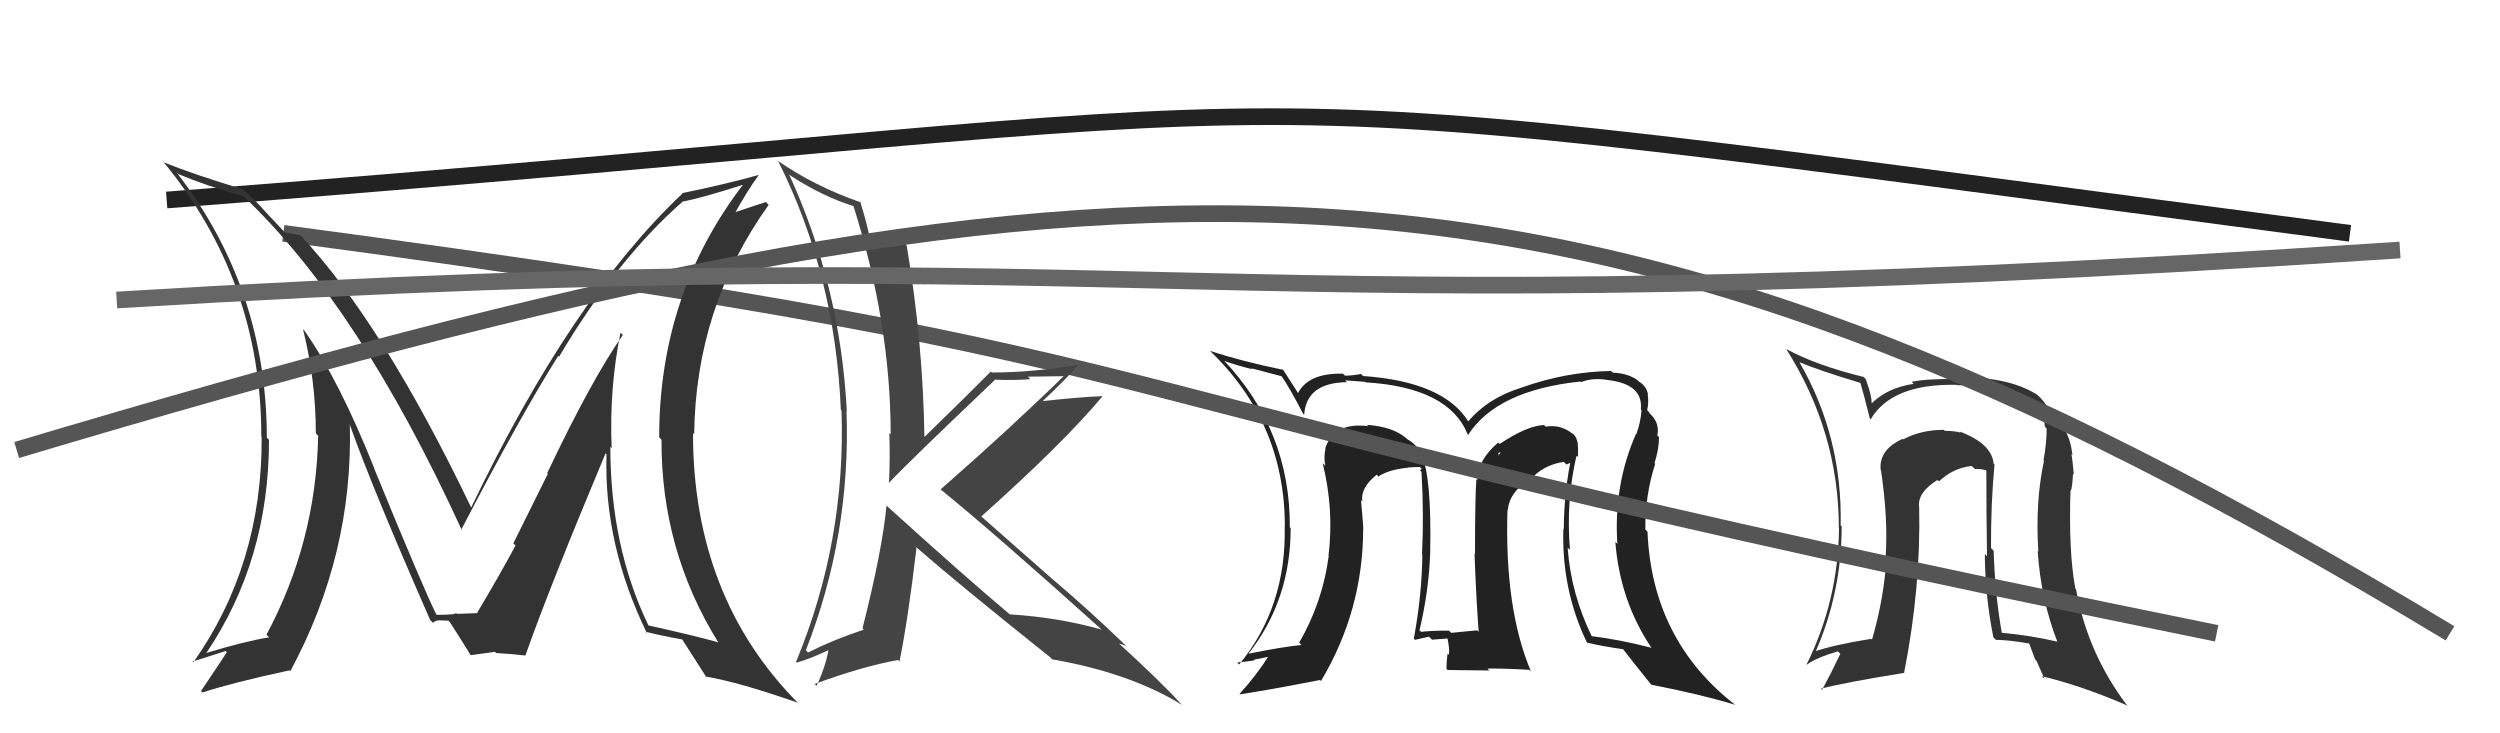
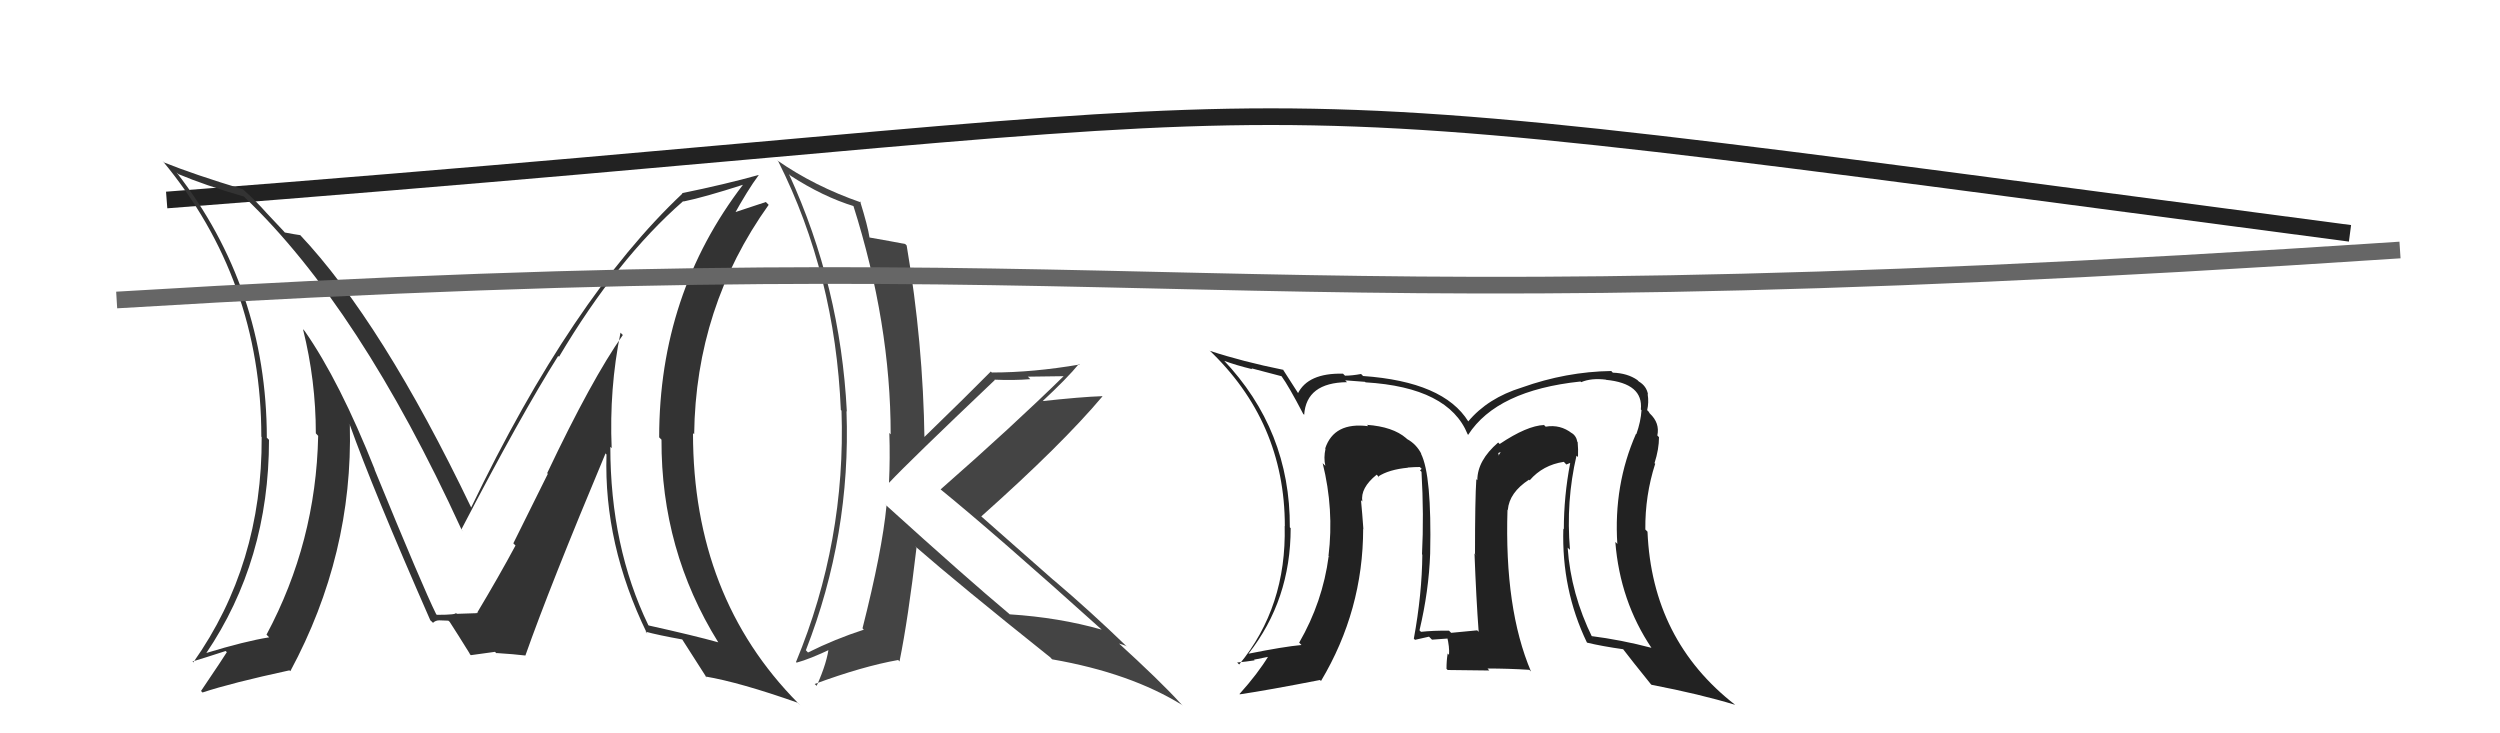
<svg xmlns="http://www.w3.org/2000/svg" width="150" height="44" viewBox="0,0,150,44">
-   <path fill="#333" d="M119.66 27.87L119.69 27.89L119.62 27.83Q119.51 26.61 117.57 25.89L117.71 26.04L117.63 25.95Q117.22 25.85 116.69 25.85L116.68 25.84L116.63 25.79Q115.26 25.79 114.20 26.36L114.14 26.31L114.16 26.33Q112.72 26.98 112.84 28.20L112.94 28.30L112.86 28.22Q113.29 31.13 113.14 33.38L113.18 33.42L113.19 33.43Q113.05 35.87 112.32 38.38L112.15 38.21L112.27 38.33Q110.00 38.69 108.82 39.11L109.02 39.30L108.90 39.19Q110.50 35.57 110.50 31.57L110.57 31.64L110.44 31.52Q110.55 26.18 107.96 21.72L107.97 21.74L107.96 21.73Q109.21 22.25 111.61 22.97L111.64 23.00L111.63 22.99Q111.81 23.59 112.19 25.11L112.14 25.07L112.24 25.16Q113.51 23.01 117.39 23.09L117.44 23.13L117.41 23.11Q118.88 23.13 119.68 23.25L119.70 23.27L119.70 23.27Q122.61 23.58 122.69 25.60L122.81 25.72L122.80 25.71Q122.80 26.59 122.61 27.62L122.59 27.60L122.64 27.65Q122.11 30.08 122.30 33.09L122.30 33.09L122.26 33.06Q122.45 35.95 123.44 38.50L123.42 38.48L123.45 38.50Q121.76 38.11 120.04 37.96L120.15 38.06L120.12 38.03Q119.70 35.71 119.62 33.05L119.51 32.93L119.46 32.88Q119.45 30.20 119.67 27.88ZM119.60 38.24L119.69 38.32L119.75 38.39Q120.57 38.40 121.86 38.63L121.70 38.47L122.11 39.57L122.19 39.65Q122.44 40.20 122.67 40.73L122.54 40.61L122.51 40.57Q124.95 41.16 127.66 42.34L127.66 42.34L127.57 42.25Q125.25 39.16 124.56 35.35L124.49 35.29L124.52 35.31Q124.11 33.12 124.23 29.42L124.37 29.57L124.25 29.45Q124.34 29.23 124.38 28.43L124.44 28.50L124.43 28.49Q124.37 27.74 124.29 27.25L124.32 27.27L124.35 27.30Q124.14 25.53 123.04 25.04L123.08 25.08L123.08 25.08Q122.89 24.21 122.13 23.60L122.18 23.65L122.18 23.65Q120.41 22.57 117.37 22.64L117.46 22.74L117.46 22.74Q115.54 22.72 114.70 22.91L114.83 23.04L114.82 23.03Q113.27 23.26 112.32 24.18L112.39 24.25L112.29 24.15Q112.32 23.77 111.94 22.74L111.75 22.55L111.83 22.62Q109.00 21.93 107.17 20.94L107.21 20.98L107.16 20.92Q110.33 25.92 110.33 31.67L110.16 31.50L110.34 31.68Q110.30 36.02 108.40 39.86L108.44 39.91L108.41 39.88Q108.98 39.46 110.27 39.08L110.25 39.06L110.42 39.23Q109.86 40.41 109.32 41.40L109.31 41.38L109.25 41.32Q110.73 40.94 114.27 40.37L114.25 40.35L114.25 40.35Q115.26 35.23 115.15 30.39L115.06 30.31L115.14 30.39Q115.07 29.52 116.25 28.80L116.22 28.77L116.34 28.88Q117.20 28.07 118.30 27.96L118.42 28.07L118.49 28.14Q118.95 28.11 119.37 28.30L119.30 28.23L119.18 28.11Q119.18 30.82 119.22 33.37L119.09 33.24L119.09 33.24Q119.10 35.72 119.60 38.23Z" />
  <path fill="#222" d="M94.64 27.39L94.63 27.37L94.68 27.42Q94.70 26.95 94.66 26.53L94.69 26.56L94.64 26.51Q94.58 26.15 94.28 25.96L94.19 25.87L94.32 26.00Q93.62 25.45 92.74 25.60L92.61 25.47L92.65 25.50Q91.62 25.54 89.98 26.64L90.04 26.70L89.89 26.55Q88.64 27.63 88.64 28.81L88.67 28.84L88.58 28.75Q88.50 29.92 88.50 33.23L88.62 33.36L88.47 33.21Q88.57 35.89 88.72 37.91L88.61 37.80L88.63 37.82Q87.07 37.97 87.07 37.97L86.89 37.79L86.94 37.84Q85.98 37.83 85.26 37.91L85.34 37.99L85.17 37.82Q85.73 35.46 85.81 33.21L85.66 33.06L85.81 33.21Q85.91 28.51 85.26 27.22L85.28 27.23L85.29 27.25Q84.99 26.65 84.42 26.34L84.49 26.41L84.37 26.29Q83.57 25.60 82.01 25.49L82.00 25.47L82.09 25.57Q80.04 25.31 79.51 26.91L79.55 26.95L79.53 26.93Q79.41 27.46 79.52 27.95L79.44 27.87L79.36 27.79Q80.05 30.57 79.71 33.35L79.82 33.46L79.72 33.37Q79.36 36.12 77.95 38.56L78.00 38.61L78.09 38.70Q77.01 38.80 74.92 39.22L74.85 39.15L74.91 39.22Q77.44 36.00 77.44 31.69L77.36 31.61L77.39 31.64Q77.42 25.81 73.39 21.58L73.40 21.60L73.45 21.65Q74.18 21.92 75.13 22.15L75.09 22.10L76.88 22.57L76.89 22.57Q77.32 23.16 78.19 24.83L78.21 24.85L78.25 24.89Q78.38 22.96 80.82 22.93L80.82 22.93L80.71 22.82Q80.91 22.83 81.90 22.91L81.88 22.89L81.93 22.94Q86.92 23.24 88.06 26.06L88.15 26.15L88.09 26.09Q89.81 23.42 94.83 22.89L94.80 22.86L94.87 22.93Q95.48 22.67 96.36 22.78L96.37 22.79L96.36 22.79Q98.61 23.01 98.45 24.57L98.39 24.51L98.49 24.61Q98.45 25.29 98.18 26.05L98.17 26.04L98.16 26.03Q96.81 29.10 97.04 32.64L96.99 32.58L96.92 32.52Q97.20 36.07 99.10 38.89L99.13 38.91L99.09 38.87Q97.27 38.39 95.45 38.16L95.59 38.30L95.55 38.27Q94.25 35.63 94.06 32.86L94.09 32.89L94.20 32.99Q93.95 30.08 94.59 27.34ZM95.35 38.68L95.37 38.70L95.23 38.56Q96.09 38.77 97.43 38.96L97.36 38.90L97.30 38.84Q97.91 39.64 99.05 41.05L99.07 41.07L99.10 41.09Q102.01 41.65 104.11 42.29L104.07 42.26L104.11 42.29Q99.12 38.41 98.85 31.90L98.69 31.74L98.72 31.77Q98.70 29.73 99.31 27.83L99.36 27.87L99.27 27.79Q99.54 26.95 99.54 26.23L99.50 26.19L99.44 26.13Q99.60 25.38 98.99 24.81L98.98 24.80L98.92 24.70L98.83 24.61Q98.94 24.14 98.86 23.65L98.85 23.64L98.88 23.66Q98.79 23.16 98.33 22.89L98.22 22.78L98.24 22.80Q97.65 22.39 96.77 22.36L96.71 22.30L96.68 22.26Q93.97 22.30 91.31 23.25L91.22 23.16L91.31 23.25Q89.27 23.88 88.09 25.29L88.17 25.37L88.10 25.29Q86.62 22.90 81.78 22.56L81.72 22.49L81.66 22.44Q81.12 22.54 80.70 22.54L80.54 22.38L80.58 22.42Q78.47 22.37 77.86 23.63L78.04 23.80L77.99 23.75Q77.68 23.25 76.99 22.19L76.97 22.16L77.00 22.19Q74.57 21.70 72.59 21.05L72.48 20.94L72.48 20.94Q77.09 25.28 77.09 31.57L77.06 31.54L77.08 31.56Q77.20 36.41 74.35 39.87L74.33 39.85L74.23 39.75Q74.78 39.70 75.28 39.62L75.24 39.58L76.19 39.39L76.13 39.33Q75.47 40.42 74.37 41.64L74.40 41.67L74.39 41.66Q76.08 41.41 79.20 40.80L79.13 40.73L79.26 40.86Q81.79 36.62 81.79 31.71L81.89 31.80L81.80 31.71Q81.74 30.85 81.66 30.01L81.68 30.03L81.74 30.09Q81.61 29.28 82.60 28.48L82.75 28.63L82.71 28.62L82.68 28.60Q83.32 28.17 84.50 28.06L84.43 27.99L84.50 28.05Q84.88 28.02 85.19 28.02L85.30 28.13L85.20 28.22L85.29 28.31Q85.44 30.90 85.32 33.26L85.45 33.39L85.34 33.27Q85.32 35.65 84.83 38.32L84.78 38.27L84.90 38.39Q85.74 38.20 85.74 38.20L85.91 38.37L85.92 38.38Q87.27 38.29 86.93 38.29L86.99 38.35L86.82 38.18Q86.98 38.83 86.94 39.29L86.93 39.28L86.86 39.21Q86.79 39.63 86.79 40.13L86.86 40.20L89.36 40.23L89.25 40.11Q90.51 40.11 91.76 40.19L91.75 40.18L91.86 40.29Q90.26 36.52 90.45 30.58L90.52 30.65L90.47 30.59Q90.56 29.55 91.74 28.78L91.74 28.78L91.78 28.82Q92.57 27.90 93.83 27.71L93.98 27.87L94.20 27.78L94.21 27.79Q93.83 29.78 93.83 31.76L93.74 31.66L93.80 31.72Q93.69 35.38 95.21 38.54ZM89.88 27.19L90.04 27.12L89.91 27.34L89.92 27.23Z" />
  <path d="M10 12 C88 6,65 4,141 14" stroke="#222" fill="none" />
-   <path d="M17 14 C77 22,59 23,133 38" stroke="#555" fill="none" />
  <path fill="#444" d="M53.07 30.23L53.20 30.36L53.19 30.34Q52.93 33.05 51.75 37.70L51.78 37.73L51.83 37.78Q50.08 38.35 48.48 39.15L48.33 38.99L48.35 39.02Q51.06 32.09 50.79 24.67L50.82 24.69L50.81 24.69Q50.43 17.19 47.34 10.45L47.49 10.59L47.43 10.54Q49.39 11.81 51.26 12.38L51.19 12.31L51.19 12.31Q53.44 19.40 53.44 26.06L53.44 26.06L53.36 25.98Q53.41 27.48 53.34 28.97L53.33 28.96L53.34 28.97Q54.48 27.75 59.69 22.80L59.65 22.75L59.68 22.78Q60.83 22.83 61.82 22.75L61.67 22.60L63.88 22.57L63.85 22.54Q60.74 25.59 56.44 29.36L56.44 29.37L56.42 29.35Q59.69 32.01 66.16 37.83L66.21 37.88L66.11 37.78Q63.55 37.05 60.58 36.86L60.57 36.85L60.54 36.82Q58.04 34.73 53.17 30.32ZM63.00 39.42L63.06 39.49L63.13 39.56Q67.84 40.38 70.96 42.32L70.97 42.34L70.80 42.17Q69.64 40.89 67.01 38.49L67.14 38.62L67.13 38.61Q67.33 38.66 67.60 38.77L67.55 38.72L67.65 38.83Q65.43 36.68 63.19 34.78L63.24 34.83L58.77 30.89L58.87 30.99Q63.72 26.67 66.15 23.78L66.29 23.91L66.14 23.77Q64.89 23.81 62.42 24.08L62.56 24.21L62.48 24.14Q64.06 22.67 64.74 21.83L64.86 21.95L64.78 21.87Q61.99 22.35 59.52 22.35L59.56 22.40L59.45 22.29Q58.11 23.65 55.37 26.31L55.46 26.41L55.47 26.42Q55.39 20.55 54.40 14.73L54.34 14.67L54.31 14.64Q53.65 14.51 52.17 14.25L52.15 14.23L52.17 14.25Q52.07 13.58 51.61 12.09L51.59 12.06L51.67 12.15Q48.87 11.18 46.63 9.62L46.61 9.60L46.70 9.69Q50.11 16.49 50.45 24.60L50.54 24.68L50.49 24.63Q50.76 32.48 47.76 39.72L47.81 39.77L47.79 39.76Q48.58 39.55 49.92 38.91L49.89 38.88L49.74 38.73Q49.65 39.71 49.00 41.15L48.91 41.07L48.88 41.04Q51.75 39.98 53.89 39.60L54.00 39.72L53.97 39.69Q54.49 37.13 54.99 32.86L54.99 32.87L54.90 32.77Q57.55 35.08 62.99 39.42Z" />
  <path fill="#333" d="M37.36 20.09L37.38 20.11L37.37 20.10Q35.50 22.76 32.83 28.39L32.87 28.43L30.80 32.60L30.93 32.73Q29.96 34.54 28.62 36.78L28.58 36.74L28.60 36.76Q29.08 36.79 27.41 36.83L27.46 36.88L27.34 36.76Q27.47 36.89 26.21 36.89L26.25 36.93L26.17 36.85Q25.40 35.31 22.47 28.16L22.48 28.16L22.49 28.18Q20.38 22.87 18.28 19.86L18.20 19.77L18.18 19.75Q18.95 22.84 18.95 26.00L19.07 26.13L19.09 26.15Q18.96 32.53 15.99 38.08L16.02 38.11L16.15 38.24Q14.70 38.47 12.34 39.19L12.34 39.19L12.36 39.21Q16.14 33.63 16.14 26.39L16.03 26.28L16.01 26.27Q16.00 17.31 10.59 10.34L10.72 10.46L10.69 10.44Q12.27 11.11 14.63 11.79L14.60 11.76L14.69 11.85Q21.59 18.45 27.69 31.77L27.81 31.90L27.68 31.77Q31.28 24.86 33.49 21.36L33.51 21.37L33.54 21.41Q37.03 15.53 40.99 12.07L40.98 12.06L41.01 12.09Q42.24 11.84 44.60 11.08L44.60 11.07L44.59 11.07Q39.55 17.64 39.55 26.24L39.62 26.31L39.69 26.38Q39.66 33.01 43.09 38.53L43.17 38.62L43.10 38.54Q41.67 38.14 38.93 37.53L38.93 37.53L38.90 37.51Q36.62 32.79 36.62 26.81L36.68 26.87L36.70 26.89Q36.55 23.31 37.23 19.96ZM38.86 38.04L38.77 37.95L38.73 37.90Q39.50 38.11 40.95 38.37L40.85 38.27L40.91 38.33Q41.45 39.18 42.40 40.66L42.40 40.66L42.33 40.59Q44.39 40.94 47.85 42.16L48.04 42.34L47.87 42.17Q41.58 35.81 41.58 25.99L41.66 26.06L41.65 26.06Q41.74 18.42 46.12 12.29L45.95 12.12L43.78 12.84L43.96 13.03Q44.87 11.38 45.52 10.51L45.58 10.57L45.51 10.50Q43.55 11.05 40.92 11.59L41.12 11.78L40.95 11.61Q34.32 17.85 28.27 30.45L28.22 30.41L28.27 30.45Q22.93 19.32 17.98 14.07L18.05 14.14L18.02 14.11Q17.66 14.06 17.09 13.95L17.03 13.88L15.93 12.71L15.96 12.74Q15.31 12.01 14.62 11.40L14.59 11.37L14.58 11.36Q11.64 10.47 9.85 9.75L9.87 9.77L9.76 9.66Q15.68 16.80 15.68 26.20L15.83 26.35L15.70 26.22Q15.74 33.88 11.60 39.74L11.72 39.87L11.55 39.69Q12.25 39.48 13.54 39.06L13.64 39.16L13.61 39.13Q13.47 39.37 12.06 41.46L12.13 41.53L12.15 41.55Q13.86 40.98 17.37 40.22L17.38 40.24L17.42 40.27Q21.19 33.27 20.99 25.50L20.90 25.41L20.99 25.49Q22.36 29.34 25.82 37.22L25.90 37.29L25.98 37.37Q26.13 37.22 26.36 37.22L26.35 37.22L26.90 37.24L26.98 37.31Q27.41 37.97 28.21 39.26L28.11 39.17L28.25 39.31Q29.70 39.11 29.70 39.11L29.88 39.30L29.76 39.18Q30.86 39.25 31.51 39.33L31.46 39.27L31.52 39.34Q32.98 35.20 36.33 27.21L36.30 27.17L36.39 27.27Q36.22 32.65 38.81 37.98Z" />
-   <path d="M1 27 C68 7,94 6,147 38" stroke="#555" fill="none" />
  <path d="M7 18 C73 14,69 20,144 15" stroke="#666" fill="none" />
</svg>